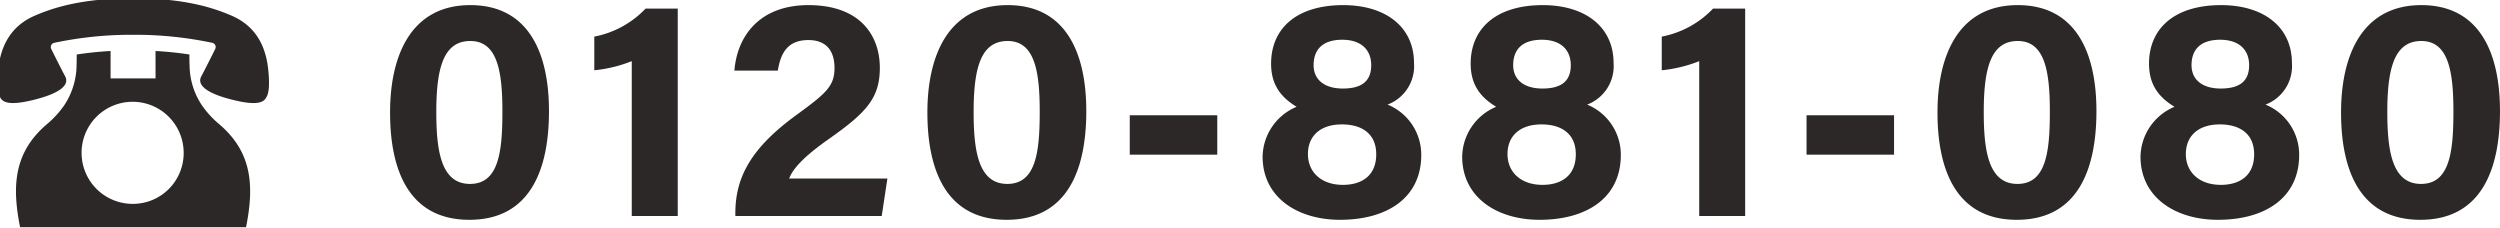
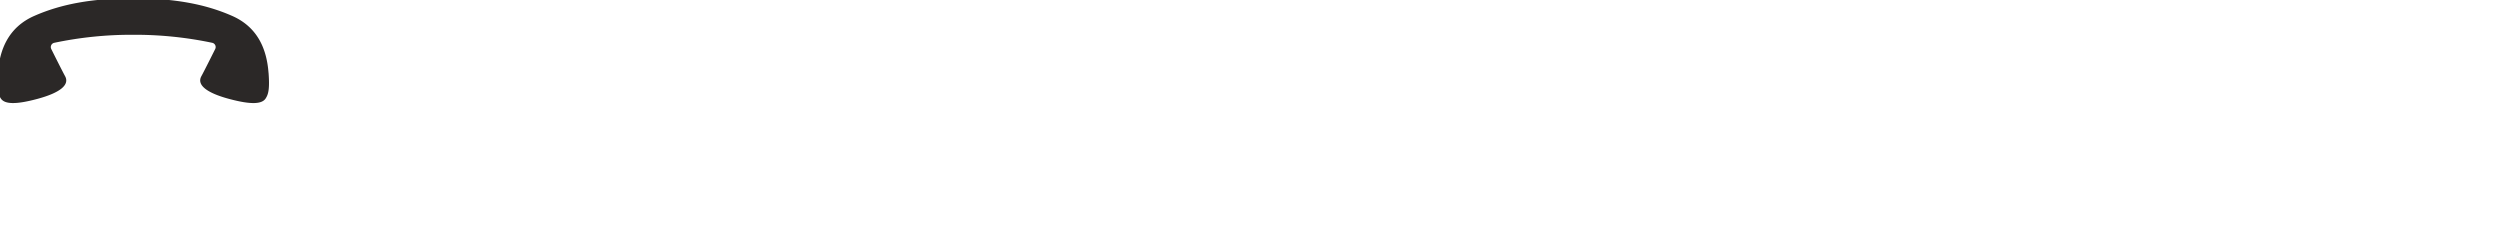
<svg xmlns="http://www.w3.org/2000/svg" width="405.046" height="37" viewBox="0 0 405.046 37">
  <defs>
    <clipPath id="clip-path">
      <rect id="長方形_9439" data-name="長方形 9439" width="44" height="37" transform="translate(0.412 0.275)" fill="#2b2827" />
    </clipPath>
  </defs>
  <g id="グループ_63896" data-name="グループ 63896" transform="translate(-1013 -1247)">
-     <path id="パス_17263" data-name="パス 17263" d="M15.2-34.17c-9.639,0-13,8.211-13,17.391C2.193-7.5,5.2.612,15.045.612c10,0,12.9-8.364,12.9-17.595C27.948-26.52,24.582-34.17,15.2-34.17Zm0,5.814c4.386,0,5.2,4.9,5.2,11.424,0,6.579-.612,11.73-5.253,11.73C10.4-5.2,9.69-10.71,9.69-16.881,9.69-24.123,10.914-28.356,15.2-28.356ZM48.807,0V-33.609H43.6a15.469,15.469,0,0,1-8.313,4.539v5.457a22.485,22.485,0,0,0,6.069-1.479V0ZM81.855,0l.918-6.069H66.861c.561-1.53,2.244-3.468,6.375-6.375,6.171-4.335,8.313-6.681,8.313-11.577,0-5-2.958-10.149-11.577-10.149-7.752,0-11.526,4.845-11.985,10.608h7.038c.459-2.907,1.632-4.947,4.947-4.947,2.805,0,4.233,1.632,4.233,4.539,0,2.958-1.428,4.131-6.171,7.6C60.741-11.067,58.14-6.324,58.14-.459V0Zm20.4-34.17c-9.639,0-13,8.211-13,17.391C89.25-7.5,92.259.612,102.1.612c10,0,12.9-8.364,12.9-17.595C115-26.52,111.639-34.17,102.255-34.17Zm0,5.814c4.386,0,5.2,4.9,5.2,11.424,0,6.579-.612,11.73-5.253,11.73-4.743,0-5.457-5.508-5.457-11.679C96.747-24.123,97.971-28.356,102.255-28.356ZM122.043-16.32v6.375h14.178V-16.32ZM156.111.612c7.65,0,13.158-3.57,13.158-10.506a8.775,8.775,0,0,0-5.457-8.16,6.661,6.661,0,0,0,4.284-6.732c0-5.814-4.539-9.384-11.475-9.384-7.548,0-11.679,3.774-11.679,9.486,0,3.366,1.53,5.406,4.131,6.987a8.917,8.917,0,0,0-5.508,8.058C143.565-3.009,149.226.612,156.111.612Zm.459-5.661c-3.417,0-5.661-1.989-5.661-5,0-2.805,1.887-4.794,5.508-4.794,3.264,0,5.559,1.53,5.559,4.845C161.976-6.579,159.681-5.049,156.57-5.049Zm-.1-23.511c3.009,0,4.692,1.581,4.692,4.131,0,2.652-1.632,3.774-4.59,3.774-3.111,0-4.743-1.53-4.743-3.774C151.827-27.081,153.408-28.56,156.468-28.56ZM188.445.612c7.65,0,13.158-3.57,13.158-10.506a8.775,8.775,0,0,0-5.457-8.16,6.661,6.661,0,0,0,4.284-6.732c0-5.814-4.539-9.384-11.475-9.384-7.548,0-11.679,3.774-11.679,9.486,0,3.366,1.53,5.406,4.131,6.987A8.917,8.917,0,0,0,175.9-9.639C175.9-3.009,181.56.612,188.445.612Zm.459-5.661c-3.417,0-5.661-1.989-5.661-5,0-2.805,1.887-4.794,5.508-4.794,3.264,0,5.559,1.53,5.559,4.845C194.31-6.579,192.015-5.049,188.9-5.049Zm-.1-23.511c3.009,0,4.692,1.581,4.692,4.131,0,2.652-1.632,3.774-4.59,3.774-3.111,0-4.743-1.53-4.743-3.774C184.161-27.081,185.742-28.56,188.8-28.56ZM221.748,0V-33.609h-5.2a15.469,15.469,0,0,1-8.313,4.539v5.457a22.485,22.485,0,0,0,6.069-1.479V0Zm9.945-16.32v6.375h14.178V-16.32Zm34.221-17.85c-9.639,0-13.005,8.211-13.005,17.391,0,9.282,3.009,17.391,12.852,17.391,10,0,12.9-8.364,12.9-17.595C278.664-26.52,275.3-34.17,265.914-34.17Zm0,5.814c4.386,0,5.2,4.9,5.2,11.424,0,6.579-.612,11.73-5.253,11.73-4.743,0-5.457-5.508-5.457-11.679C260.406-24.123,261.63-28.356,265.914-28.356ZM298.35.612c7.65,0,13.158-3.57,13.158-10.506a8.775,8.775,0,0,0-5.457-8.16,6.661,6.661,0,0,0,4.284-6.732c0-5.814-4.539-9.384-11.475-9.384-7.548,0-11.679,3.774-11.679,9.486,0,3.366,1.53,5.406,4.131,6.987A8.917,8.917,0,0,0,285.8-9.639C285.8-3.009,291.465.612,298.35.612Zm.459-5.661c-3.417,0-5.661-1.989-5.661-5,0-2.805,1.887-4.794,5.508-4.794,3.264,0,5.559,1.53,5.559,4.845C304.215-6.579,301.92-5.049,298.809-5.049Zm-.1-23.511c3.009,0,4.692,1.581,4.692,4.131,0,2.652-1.632,3.774-4.59,3.774-3.111,0-4.743-1.53-4.743-3.774C294.066-27.081,295.647-28.56,298.707-28.56ZM331.3-34.17c-9.639,0-13.005,8.211-13.005,17.391C318.291-7.5,321.3.612,331.143.612c10,0,12.9-8.364,12.9-17.595C344.046-26.52,340.68-34.17,331.3-34.17Zm0,5.814c4.386,0,5.2,4.9,5.2,11.424,0,6.579-.612,11.73-5.253,11.73-4.743,0-5.457-5.508-5.457-11.679C325.788-24.123,327.012-28.356,331.3-28.356Z" transform="translate(1074 1282)" fill="#2b2827" />
    <g id="グループ_50216" data-name="グループ 50216" transform="translate(1012.588 1246.725)">
      <g id="グループ_49302" data-name="グループ 49302" transform="translate(0 0)" clip-path="url(#clip-path)">
        <path id="パス_14967" data-name="パス 14967" d="M43.917,12.066c-.278-3.7-1.664-7.345-5.88-9.207C33.661.926,28.593,0,21.995,0S10.329.926,5.952,2.859C1.736,4.721.35,8.367.072,12.066c-.2,2.625.023,3.484.481,4.173.613.922,2.381,1.018,5.976.043s5.2-2.252,4.43-3.659c-.531-.97-2.239-4.4-2.239-4.4A.707.707,0,0,1,9.2,7.211a60.673,60.673,0,0,1,12.8-1.3,60.676,60.676,0,0,1,12.8,1.3.707.707,0,0,1,.476,1.014s-1.708,3.429-2.239,4.4c-.77,1.407.835,2.685,4.43,3.659s5.363.879,5.976-.043c.458-.689.678-1.549.481-4.173" transform="translate(0 -0.001)" fill="#2b2827" />
-         <path id="パス_14968" data-name="パス 14968" d="M41.893,37.076a15.456,15.456,0,0,1-2.842-3.112,11.856,11.856,0,0,1-1.965-6.409c-.029-.594-.032-1.184-.026-1.774-1.8-.276-3.622-.463-5.49-.567v4.445H24.288V25.216c-1.868.1-3.692.294-5.49.569.006.558,0,1.119-.02,1.68a11.919,11.919,0,0,1-2,6.543,15.468,15.468,0,0,1-2.812,3.068c-5.329,4.552-5.689,9.964-4.34,16.69H46.234c1.349-6.726.988-12.138-4.34-16.69M27.954,49.981a8.27,8.27,0,1,1,8.174-8.27,8.222,8.222,0,0,1-8.174,8.27" transform="translate(-5.959 -16.677)" fill="#2b2827" />
      </g>
    </g>
  </g>
</svg>